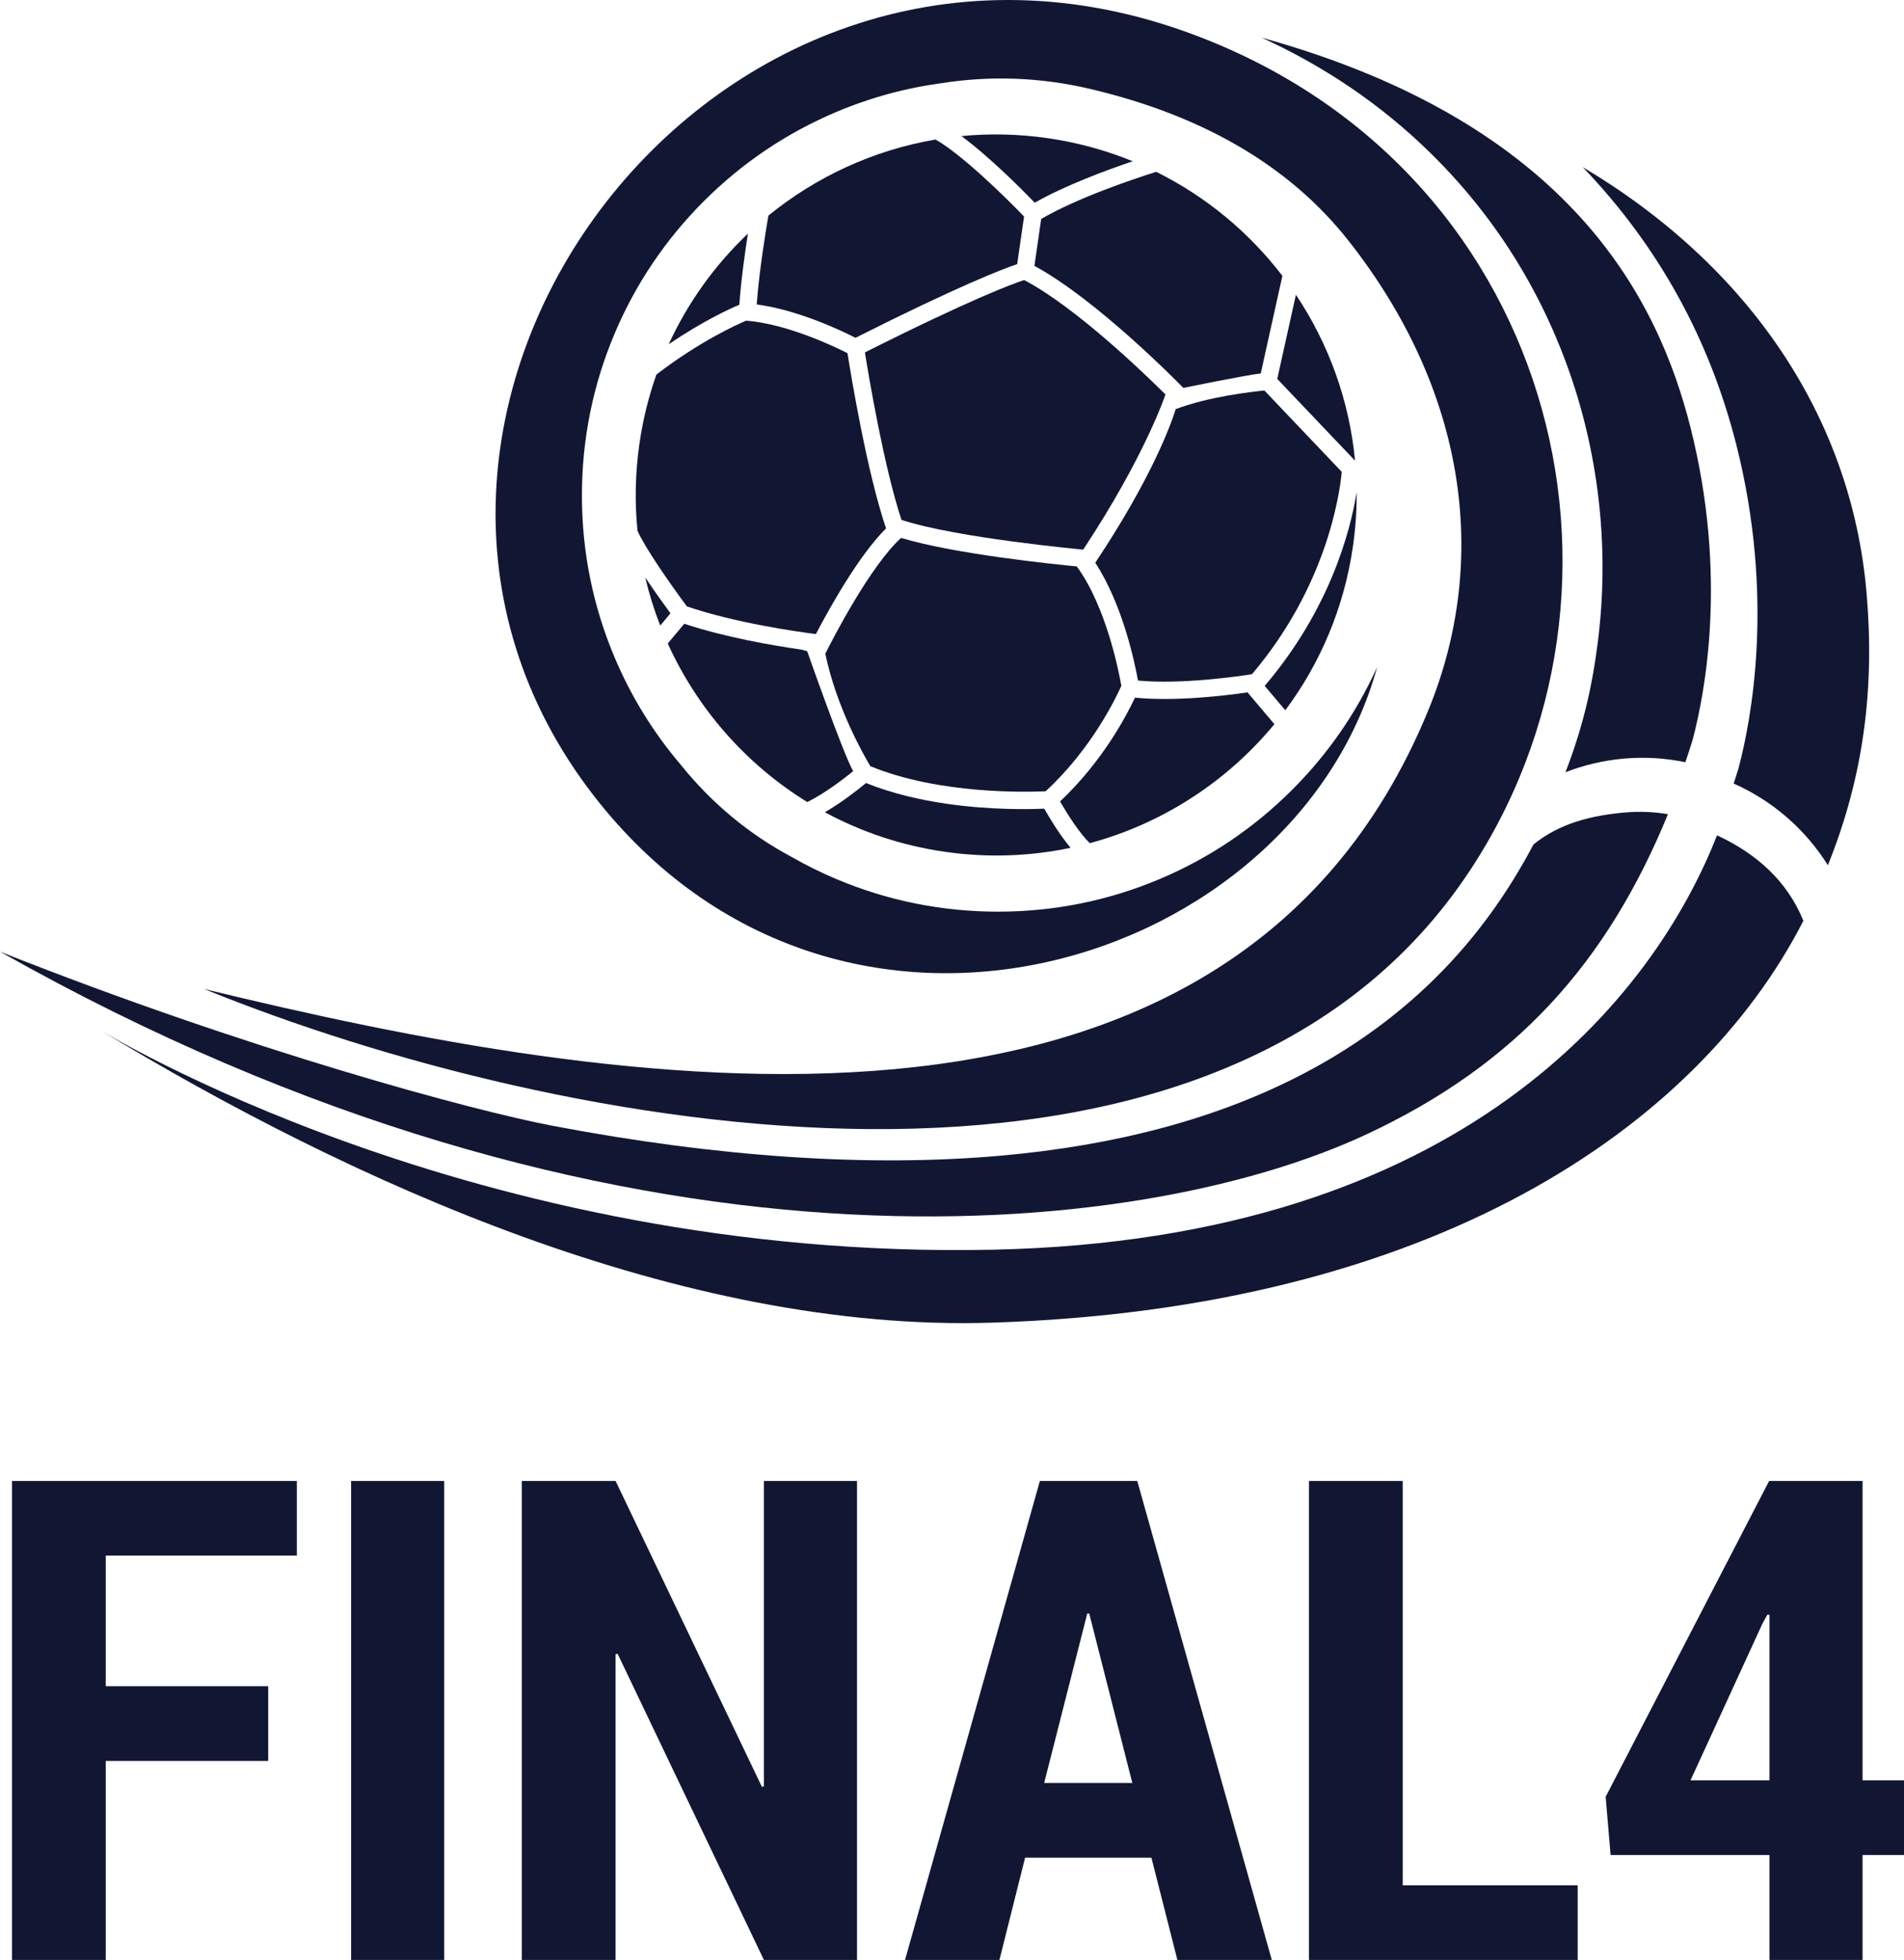
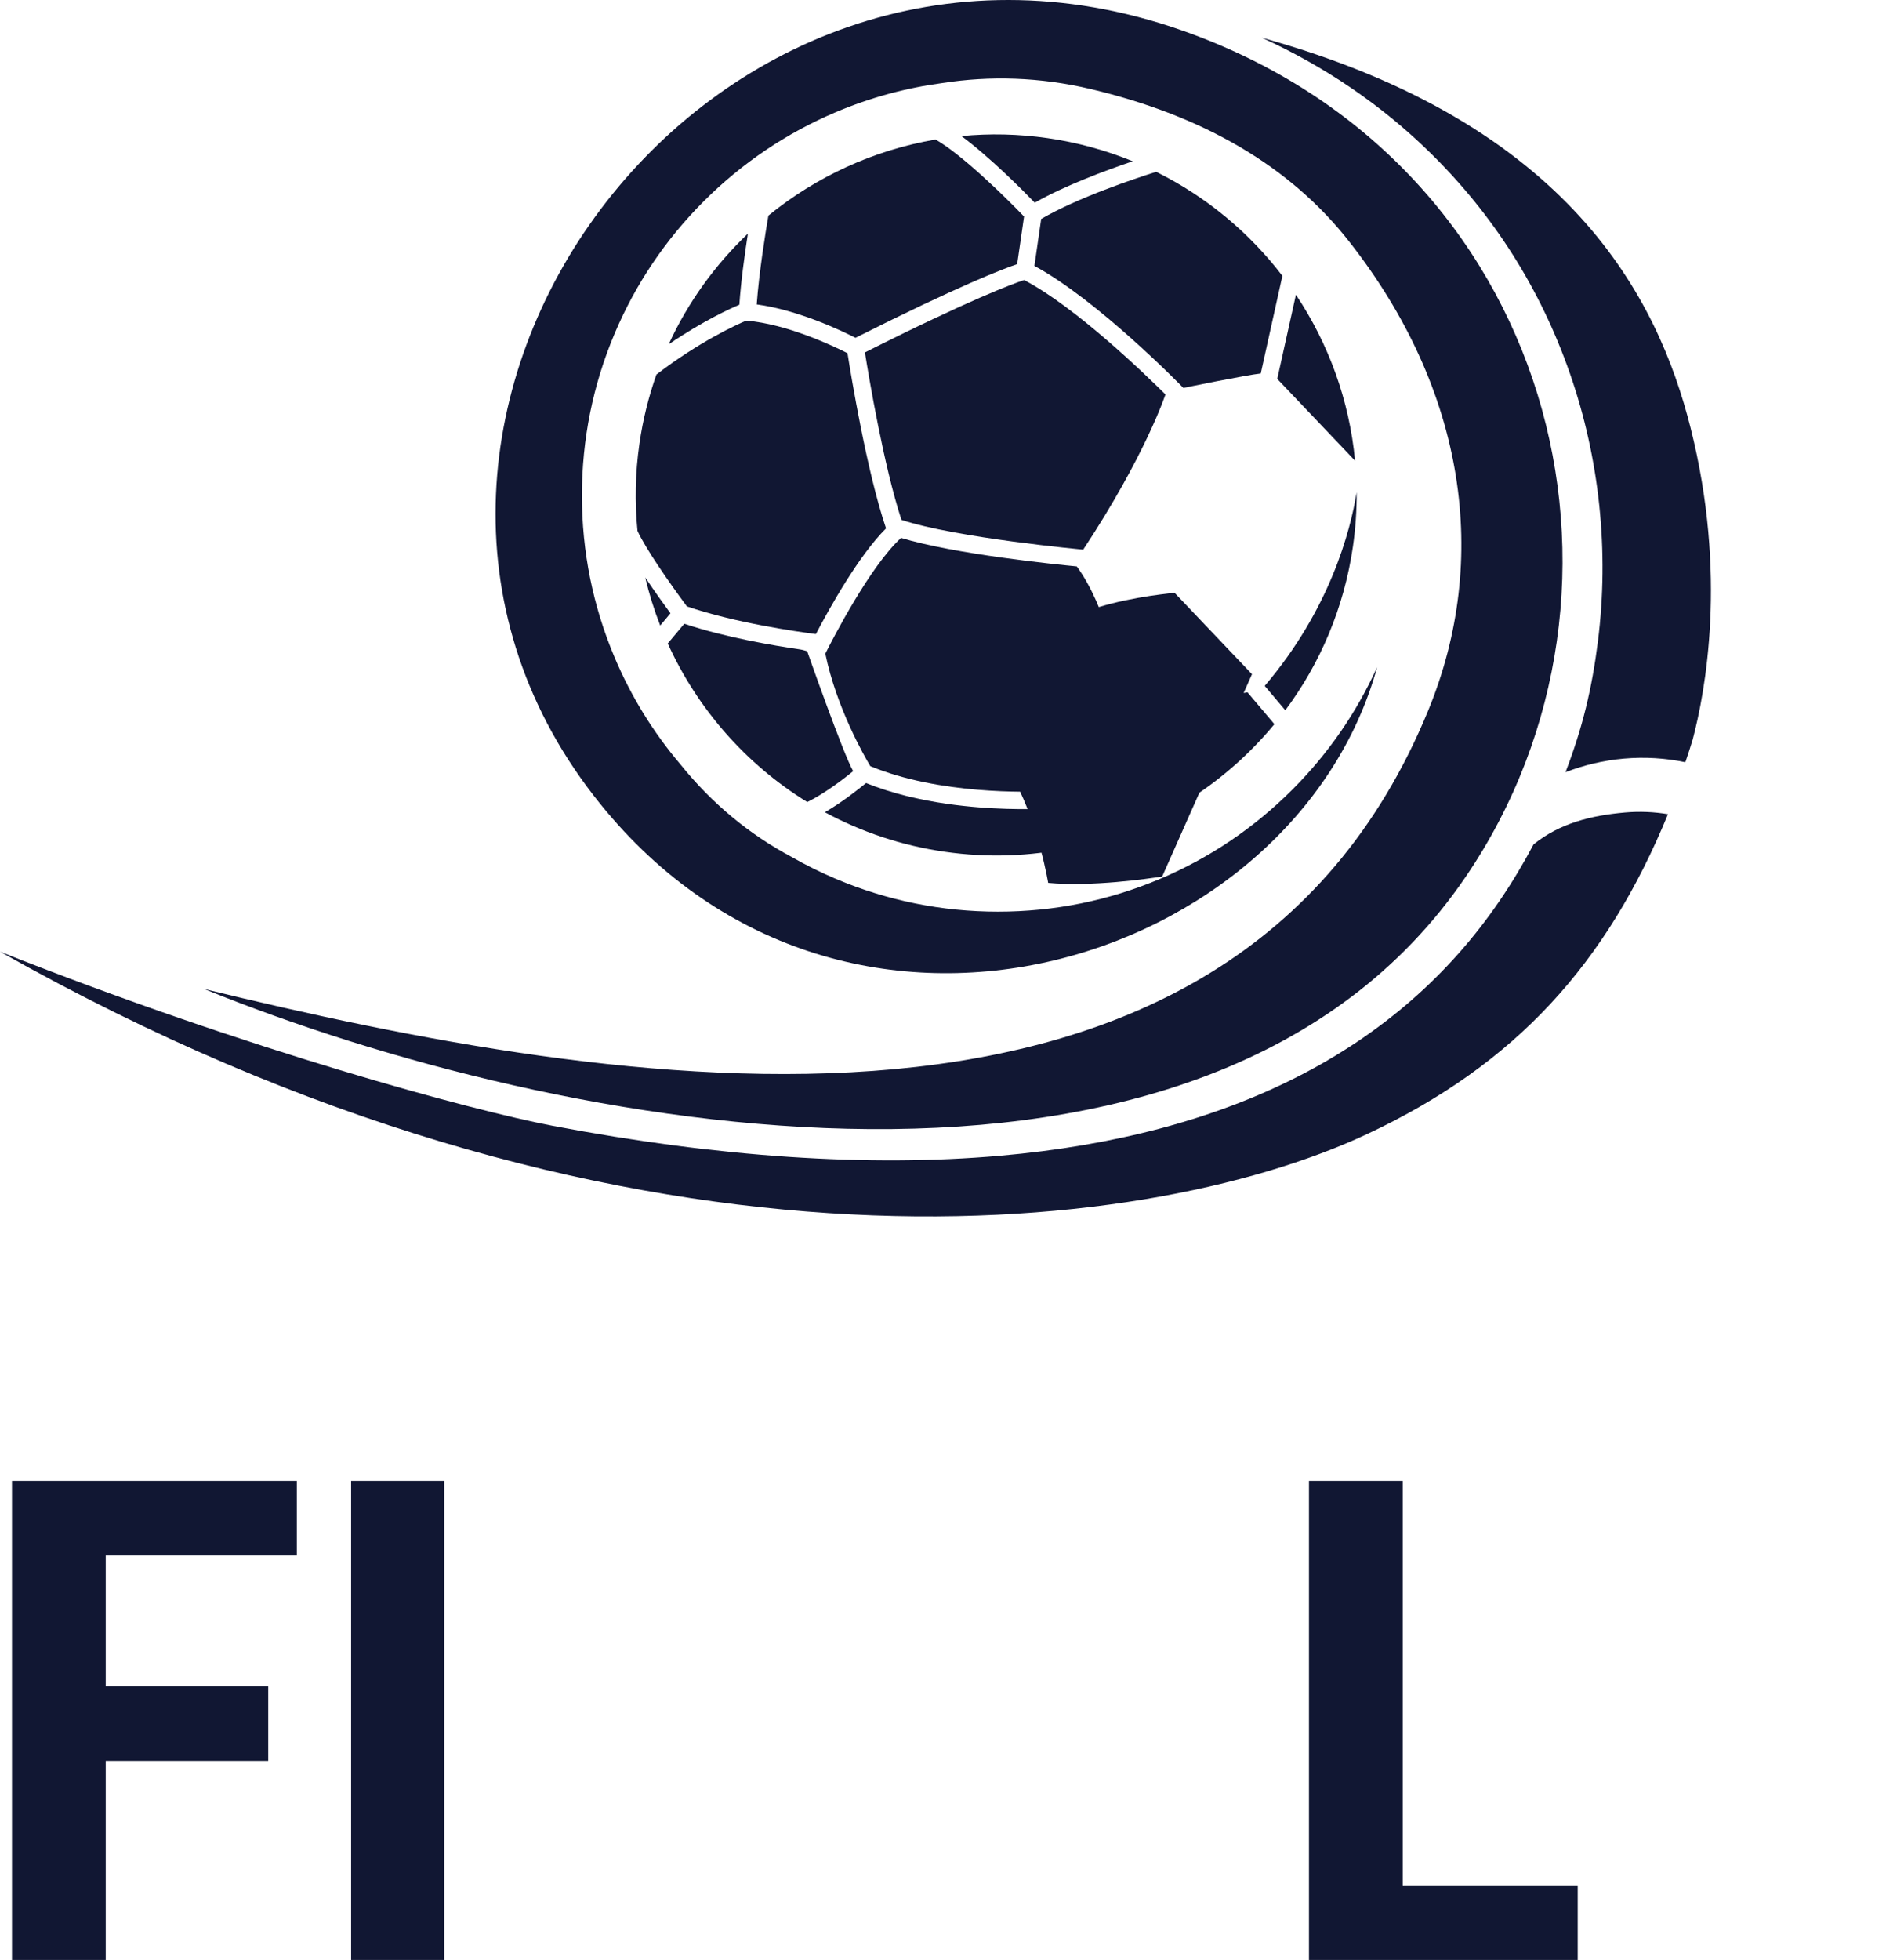
<svg xmlns="http://www.w3.org/2000/svg" id="Layer_1" width="185.105mm" height="190.507mm" viewBox="0 0 524.708 540.021">
  <defs>
    <style>.cls-1{fill:#111733;}</style>
  </defs>
  <path class="cls-1" d="M431.421,212.769c4.715-12.263,7.295-23.045,8.937-36.075,3.127-24.831.451-50.365-7.735-73.845-8.111-23.276-21.098-43.751-38.591-60.863-13.379-13.084-28.908-23.656-46.331-31.606,85.131,23.619,109.228,72.005,118.181,107.457,10.23,40.522,4.034,72.96.585,85.963-.638,2.097-1.314,4.163-2.012,6.217-5.439-1.137-11.126-1.513-16.935-1.003-5.59.494-10.991,1.765-16.098,3.755" />
  <path class="cls-1" d="M459.66,224.33c-16.828,40.999-41.825,68.92-82.98,88.167-62.585,29.273-207.099,45.511-376.68-50.296,68.786,27.277,130.551,43.858,152.313,47.989,45.575,8.653,87.035,11.426,123.228,8.25,63.427-5.563,109.791-29.235,137.798-70.358,3.385-4.967,6.475-10.122,9.28-15.433,7.22-5.831,15.873-7.966,25.196-8.787,4.045-.354,8.014-.177,11.844.467" />
-   <path class="cls-1" d="M273.583,344.324c130.084-2.757,182.375-70.176,199.594-114.173,10.675,4.946,19.311,12.451,23.801,23.555-29.353,57.264-102.646,106.878-223.594,110.719-85.335,2.704-176.705-38.634-246.323-80.936,0,0,103.139,63.878,246.521,60.836" />
-   <path class="cls-1" d="M477.775,215.893c.434-1.336.869-2.677,1.277-4.034l.032-.102c3.567-13.421,10.042-47.125-.553-89.09-7.413-29.353-21.629-55.016-42.383-76.64,45.731,27.208,73.979,68.711,78.222,117.075,2.307,26.258-.697,50.671-10.643,75.293-6.201-9.924-15.272-17.783-25.952-22.503" />
  <path class="cls-1" d="M298.511,151.435c17.107-25.888,22.653-42.716,22.653-42.716.011-.005.022-.011.038-.016-5.445-5.412-24.687-24.059-38.966-31.542-2.967.971-14.5,5.166-43.88,19.939,1.068,6.673,5.204,31.344,10.069,46.138,15.057,4.989,50.086,8.197,50.086,8.197Z" />
  <path class="cls-1" d="M239.845,211.097c19.032,7.875,43.574,7.14,48.316,6.915,12.746-11.732,19.499-25.99,20.862-29.058-.644-3.669-4.125-21.747-12.284-32.894-5.869-.563-33.704-3.385-48.418-7.853-8.54,7.789-18.85,27.851-20.878,31.896,3.057,14.816,10.621,28.023,12.402,30.995Z" />
-   <path class="cls-1" d="M345.023,185.757c20.454-24.112,24.123-49.228,24.745-55.746l-21.318-22.412c-3.599.343-15.261,1.668-24.439,5.123-1.309,4.179-6.614,18.984-22.176,42.329,7.574,11.517,10.911,27.653,11.774,32.459,12.006,1.121,27.648-1.159,31.413-1.754Z" />
+   <path class="cls-1" d="M345.023,185.757l-21.318-22.412c-3.599.343-15.261,1.668-24.439,5.123-1.309,4.179-6.614,18.984-22.176,42.329,7.574,11.517,10.911,27.653,11.774,32.459,12.006,1.121,27.648-1.159,31.413-1.754Z" />
  <path class="cls-1" d="M176.225,122.192c-1.18,8.159-1.32,16.222-.542,24.069,2.065,4.624,8.851,14.425,13.609,20.813,13.164,4.517,30.217,6.947,35.549,7.633,3.701-7.07,11.79-21.629,19.338-29.123-5.311-15.664-9.672-42.249-10.622-48.273-3.685-1.872-16.64-8.079-27.937-8.958-2.306.971-12.676,5.59-24.724,14.843-2.14,6.057-3.723,12.402-4.672,18.995Z" />
  <path class="cls-1" d="M318.62,47.344c-6.073,1.915-21.511,7.07-31.687,12.976l-1.867,12.944c17.305,9.339,40.061,32.604,41.048,33.618,0,0,17.53-3.605,21.323-3.98l5.965-26.897c-9.141-11.946-20.985-21.833-34.782-28.661Z" />
  <path class="cls-1" d="M357.132,81.212l-5.145,23.19,21.441,22.535c-1.572-16.629-7.312-32.282-16.297-45.725Z" />
  <path class="cls-1" d="M372.846,150.555c.724-5.021,1.057-10.004,1.025-14.929-1.754,10.798-7.387,32.266-25.341,53.358l5.675,6.711c9.575-12.837,16.19-28.173,18.641-45.14Z" />
  <path class="cls-1" d="M351.201,199.527l-7.403-8.76c-5.928.869-19.81,2.57-31.021,1.454-2.296,4.903-8.916,17.547-20.642,28.602,1.889,3.288,5.306,8.717,8.202,11.49,20.009-5.391,37.791-16.946,50.864-32.787Z" />
  <path class="cls-1" d="M295.037,233.589c-3.084-3.653-5.928-8.422-7.258-10.782-3.905.177-14.639.424-26.875-1.341-7.263-1.046-15.047-2.822-22.246-5.718-2.049,1.69-6.587,5.295-11.34,8.046,10.009,5.407,21.119,9.173,33.033,10.89,11.887,1.717,23.587,1.25,34.685-1.094Z" />
  <path class="cls-1" d="M264.954,37.495c7.8,5.772,16.726,14.752,20.202,18.351,8.4-4.769,19.617-8.921,27.003-11.415-7.365-3.009-15.213-5.177-23.447-6.367-8.047-1.159-16.007-1.314-23.759-.569Z" />
  <path class="cls-1" d="M184.276,94.863c9.661-6.593,17.305-9.994,19.478-10.9.435-6.448,1.475-13.958,2.355-19.59-9.033,8.578-16.5,18.882-21.832,30.491Z" />
  <path class="cls-1" d="M211.756,59.403c-.842,4.903-2.591,15.755-3.218,24.472,11.56,1.561,23.544,7.322,27.213,9.2,28.533-14.366,40.645-18.979,44.566-20.304l1.894-13.11c-5.316-5.531-17.192-17.133-24.391-21.216-17.101,2.913-32.926,10.257-46.063,20.958Z" />
  <path class="cls-1" d="M184.769,168.984c-1.545-2.103-4.275-5.879-6.952-9.87,1.068,4.527,2.451,8.948,4.125,13.239l2.827-3.369Z" />
  <path class="cls-1" d="M222.466,220.984c4.806-2.344,10.106-6.437,12.654-8.508-2.704-4.635-12.67-33.033-12.67-33.033,0,0-1.175-.397-1.915-.504-7.328-1.057-20.701-3.326-31.96-7.075l-4.554,5.429c8.137,17.949,21.505,33.253,38.446,43.692Z" />
  <path class="cls-1" d="M325.791,8.406C194.768-37.636,83.363,115.713,163.634,219.238c67.585,87.159,193.211,46.916,215.886-35.447-5.702,12.606-13.566,23.968-23.415,33.811-10.519,10.525-22.782,18.791-36.44,24.568-14.146,5.981-29.166,9.017-44.636,9.017s-30.491-3.036-44.636-9.017c-4.238-1.792-8.336-3.825-12.295-6.089-11.437-6.105-21.843-14.58-30.587-25.48-7.504-8.84-13.588-18.705-18.126-29.439-5.981-14.151-9.017-29.166-9.017-44.636s3.036-30.491,9.017-44.636c5.777-13.657,14.043-25.92,24.568-36.445,10.525-10.525,22.782-18.786,36.44-24.563,9.409-3.98,19.209-6.646,29.267-7.993,13.143-2.049,26.934-1.668,40.919,1.647,31.172,7.381,54.957,21.334,71.114,41.874,32.288,41.042,38.977,87.711,21.94,129.242-55,134.032-224.876,104.158-337.403,76.833,97.056,39.449,276.373,73.807,347.67-30.871,54.271-79.67,24.628-197.105-78.109-233.207Z" />
  <path class="cls-1" d="M73.918,485.179H29.138v54.842H3.303v-131.983h78.5v20.577H29.138v35.987h44.78v20.577Z" />
  <path class="cls-1" d="M122.414,540.021h-25.653v-131.983h25.653v131.983Z" />
-   <path class="cls-1" d="M236.177,540.021h-25.653l-40.338-84.393-.544.181v84.212h-25.835v-131.983h25.835l40.338,84.302.544-.181v-84.121h25.653v131.983Z" />
-   <path class="cls-1" d="M317.306,511.829h-34.809l-7.071,28.191h-26.016l37.166-131.983h26.832l37.075,131.983h-26.016l-7.161-28.191ZM287.755,491.252h24.294l-11.875-46.684h-.544l-11.875,46.684Z" />
  <path class="cls-1" d="M386.561,519.444h48.225v20.577h-74.059v-131.983h25.835v111.406Z" />
-   <path class="cls-1" d="M513.287,490.527h11.422v20.577h-11.422v28.917h-25.653v-28.917h-43.783l-1.36-16.045,45.052-87.022h25.744v82.489ZM465.878,490.527h21.755v-45.596l-.544-.091-1.36,2.447-19.852,43.239Z" />
</svg>